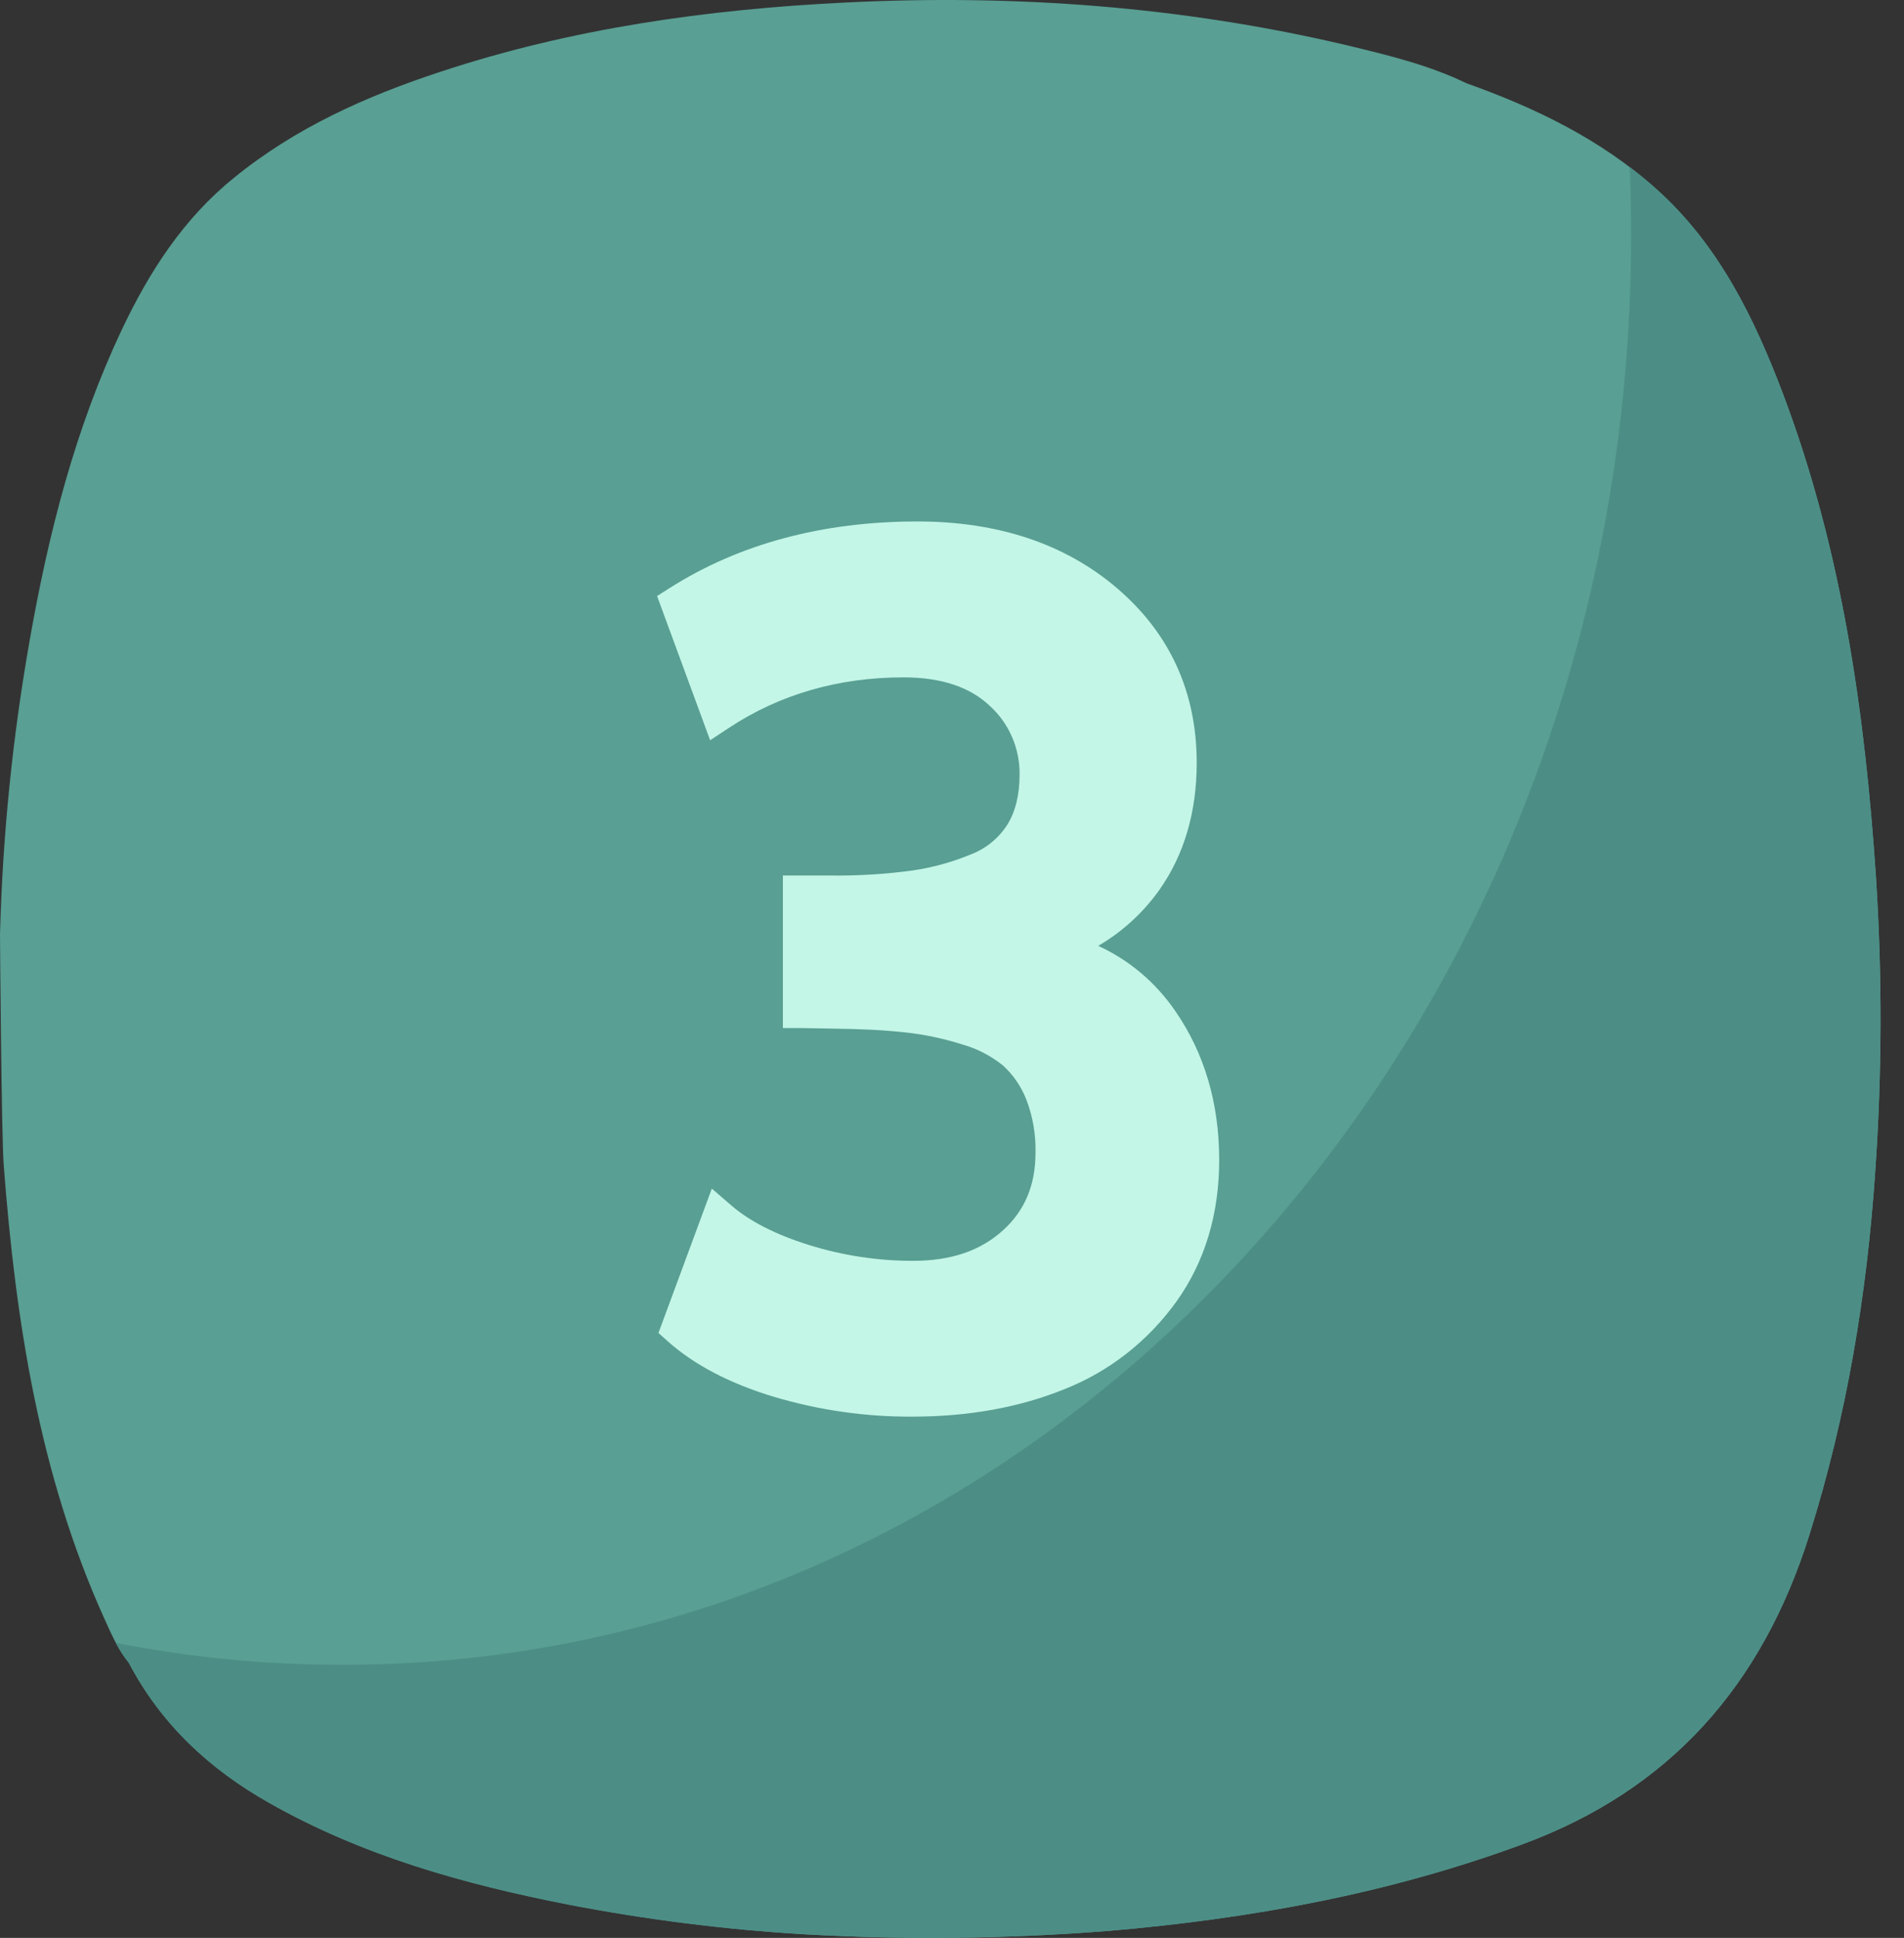
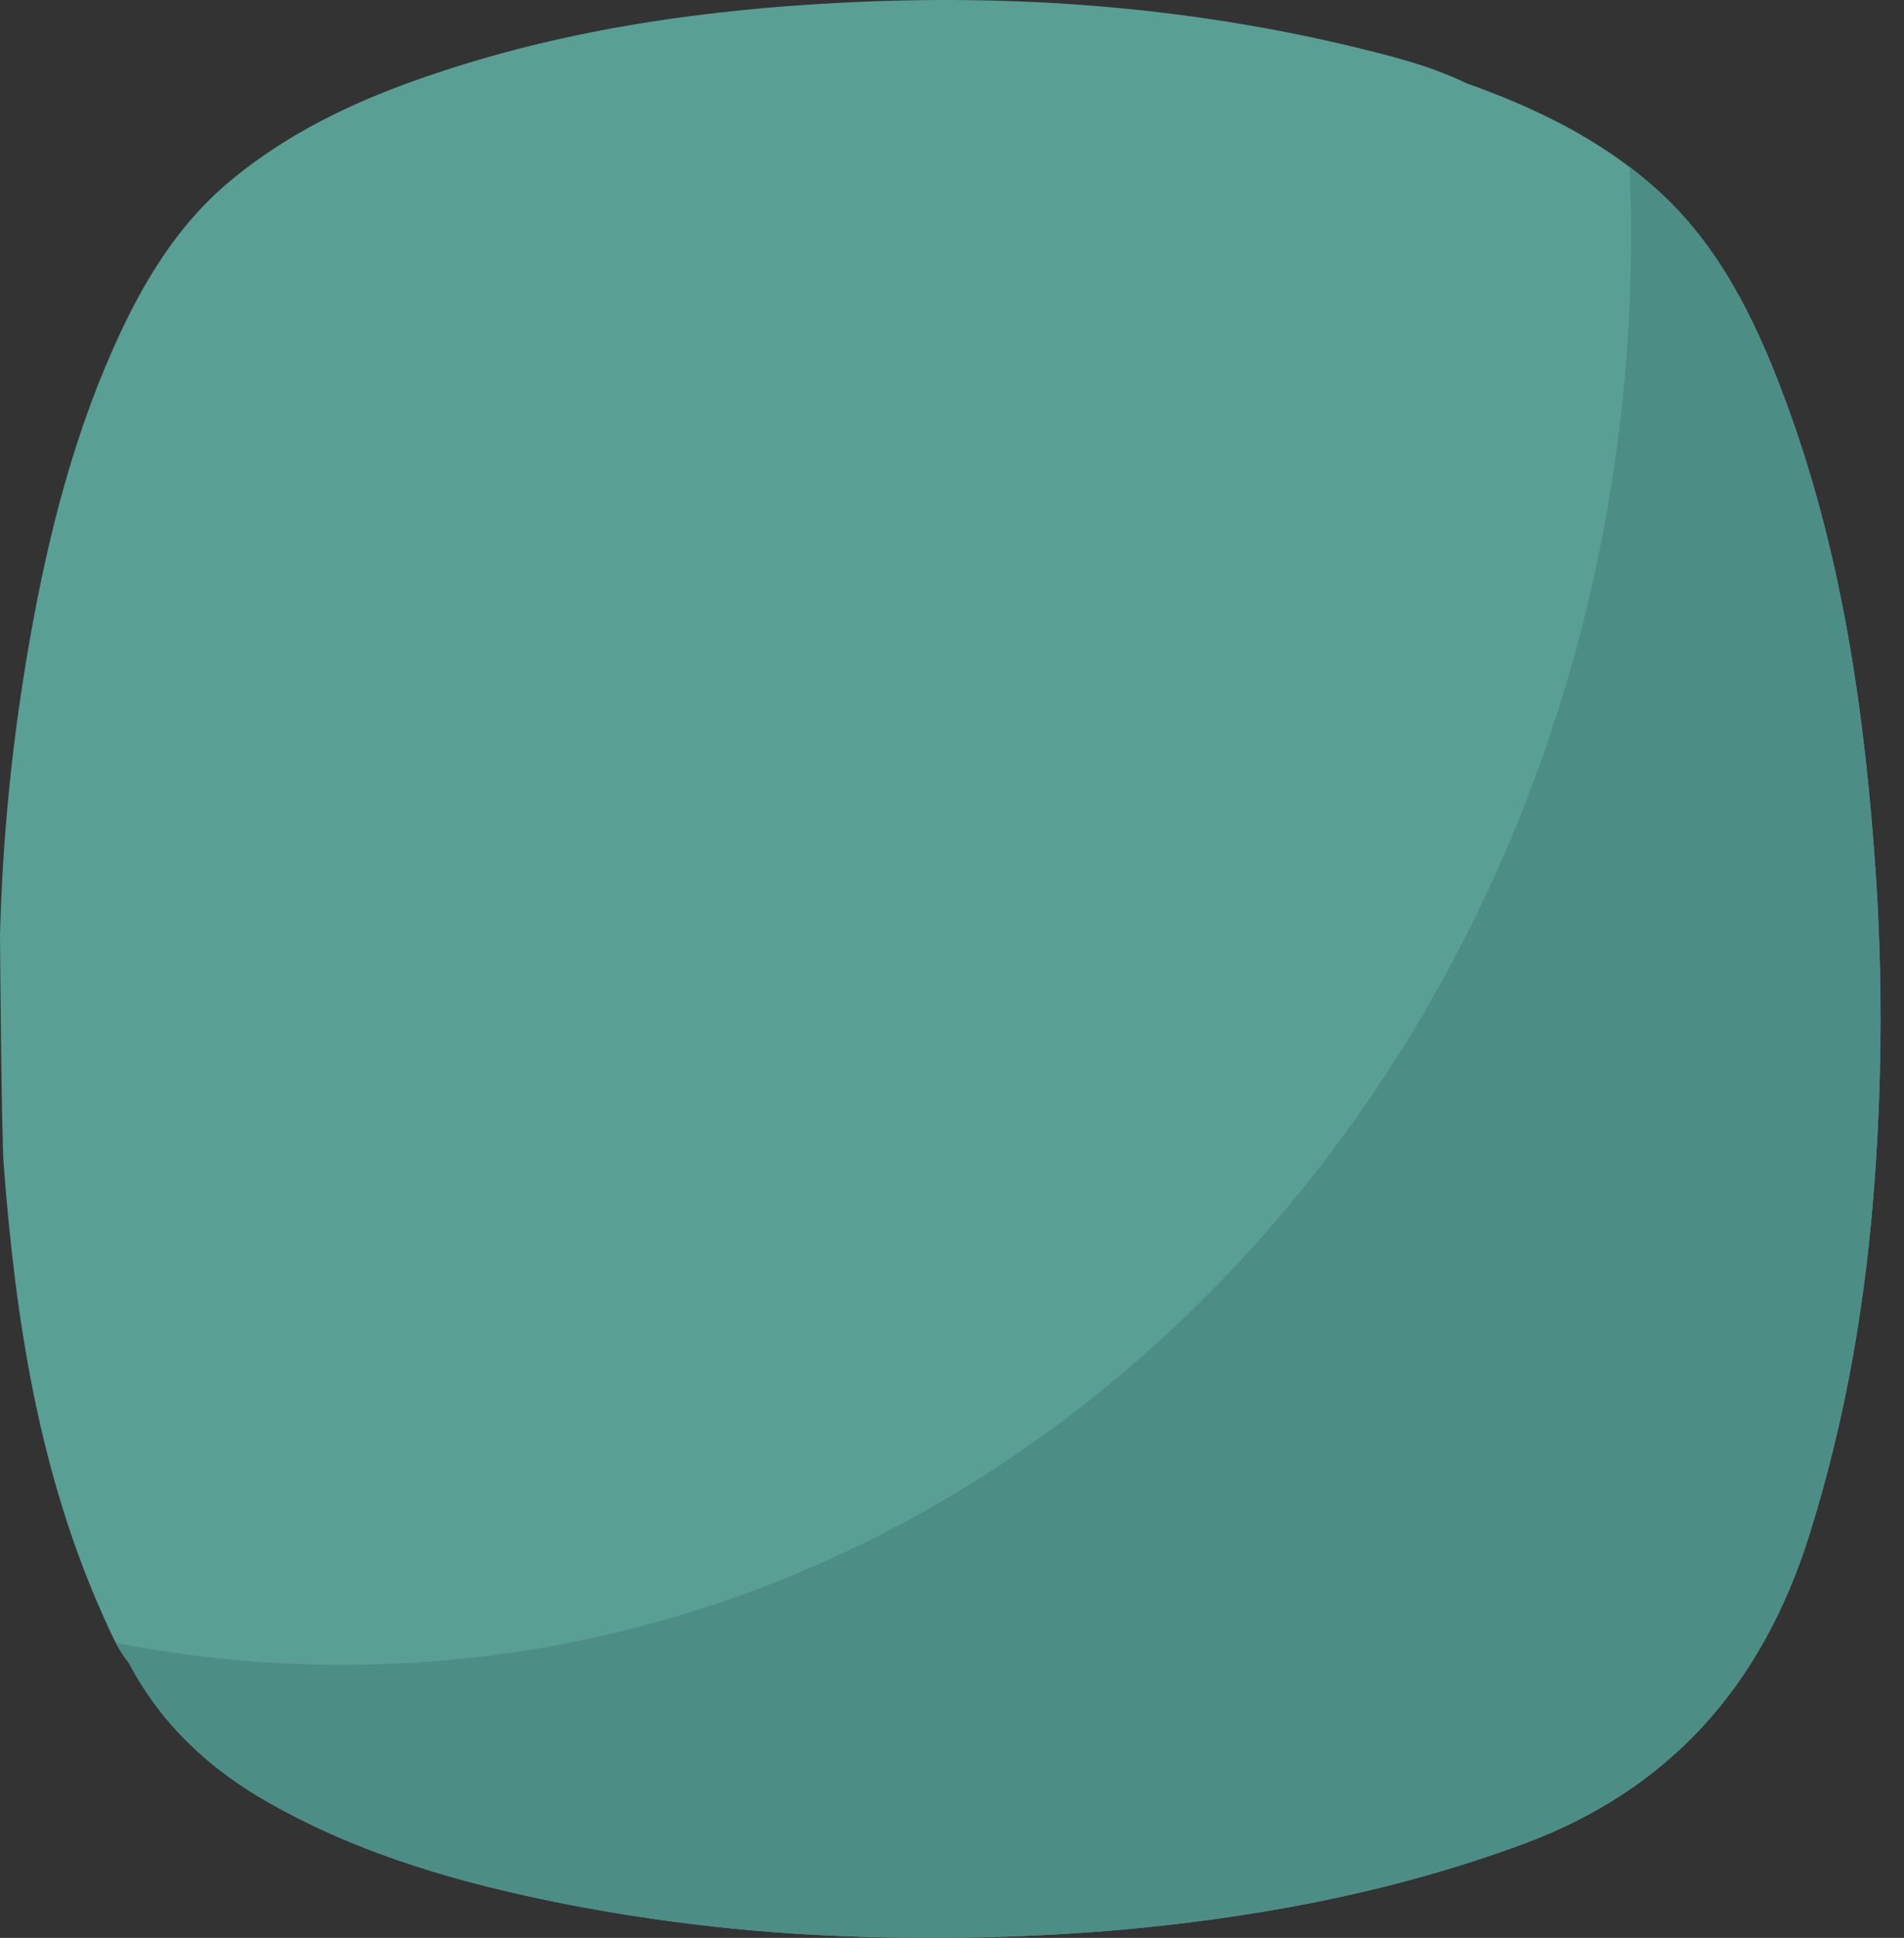
<svg xmlns="http://www.w3.org/2000/svg" width="57" height="58" viewBox="0 0 57 58" fill="none">
  <rect x="0" y="0" width="57" height="58" fill="#333333" stroke="none" />
  <path d="M56.16 26.239C55.83 21.308 55.134 16.446 53.383 11.804C52.514 9.5 51.438 7.314 49.581 5.653C47.919 4.168 45.961 3.225 43.902 2.492C42.773 1.944 41.552 1.652 40.34 1.359C35.388 0.19 30.37 -0.177 25.297 0.076C21.175 0.28 17.112 0.848 13.173 2.152C10.961 2.881 8.845 3.821 7.001 5.325C5.498 6.537 4.467 8.131 3.642 9.878C2.254 12.817 1.455 15.945 0.892 19.146C0.376 22.059 0.078 25.007 0 27.966C0 28.093 0.044 33.999 0.11 34.855C0.466 39.537 1.177 44.135 3.123 48.443C3.331 48.903 3.533 49.37 3.856 49.763C4.829 51.614 6.283 52.953 8.056 53.955C10.854 55.541 13.884 56.386 16.997 56.997C19.34 57.451 21.709 57.75 24.09 57.893C27.112 58.063 30.142 58.03 33.16 57.793C37.402 57.432 41.556 56.684 45.585 55.196C49.983 53.57 52.748 50.459 54.168 45.936C55.282 42.392 55.888 38.764 56.139 35.06C56.343 32.123 56.35 29.176 56.16 26.239Z" fill="#599F93" />
  <path d="M56.16 26.238C55.83 21.308 55.134 16.445 53.383 11.803C52.515 9.499 51.438 7.314 49.581 5.653C49.322 5.422 49.058 5.203 48.787 4.998C48.816 5.669 48.83 6.343 48.83 7.022C48.83 30.663 31.567 49.827 10.266 49.827C7.984 49.83 5.706 49.609 3.465 49.169C3.575 49.382 3.706 49.582 3.855 49.768C4.828 51.62 6.282 52.959 8.055 53.96C10.853 55.546 13.883 56.391 16.996 57.002C19.34 57.454 21.709 57.752 24.09 57.893C27.113 58.063 30.142 58.03 33.16 57.793C37.402 57.431 41.556 56.684 45.585 55.195C49.983 53.569 52.748 50.458 54.168 45.935C55.282 42.392 55.888 38.764 56.139 35.059C56.343 32.123 56.35 29.176 56.16 26.238Z" fill="#4C8E86" />
-   <path d="M27.316 42.399C25.912 42.407 24.514 42.207 23.165 41.805C21.845 41.406 20.785 40.85 20.003 40.155L19.712 39.895L21.31 35.574L21.902 36.085C22.447 36.554 23.222 36.95 24.211 37.26C25.223 37.576 26.274 37.737 27.331 37.736C28.467 37.736 29.347 37.438 30.025 36.824C30.684 36.23 31 35.464 31 34.499C31.013 33.955 30.919 33.413 30.724 32.907C30.571 32.516 30.331 32.167 30.025 31.888C29.663 31.598 29.25 31.384 28.808 31.26C28.254 31.084 27.684 30.963 27.108 30.9C26.513 30.834 25.782 30.794 24.935 30.786L24.454 30.777L23.987 30.769H23.437V26.204H24.91C25.707 26.212 26.504 26.163 27.294 26.056C27.905 25.97 28.504 25.805 29.076 25.567C29.518 25.397 29.896 25.087 30.157 24.682C30.4 24.29 30.523 23.787 30.523 23.187C30.528 22.8 30.452 22.417 30.3 22.064C30.148 21.71 29.924 21.394 29.643 21.138C29.048 20.564 28.177 20.273 27.052 20.273C25.104 20.273 23.347 20.779 21.829 21.78L21.259 22.156L19.671 17.839L20.058 17.593C22.137 16.276 24.628 15.607 27.465 15.607C29.884 15.607 31.893 16.28 33.443 17.606C35.024 18.959 35.826 20.717 35.826 22.831C35.826 24.304 35.45 25.585 34.706 26.637C34.219 27.321 33.595 27.892 32.877 28.309C33.804 28.733 34.602 29.408 35.186 30.262C36.057 31.521 36.499 33.019 36.499 34.718C36.499 36.339 36.069 37.763 35.222 38.95C34.374 40.132 33.218 41.04 31.887 41.569C30.543 42.119 29.005 42.399 27.316 42.399Z" fill="#C3F6E7" />
-   <path d="M31.321 28.401C32.606 27.959 33.587 27.26 34.262 26.303C34.938 25.347 35.276 24.19 35.276 22.831C35.276 20.884 34.548 19.288 33.092 18.042C31.637 16.797 29.761 16.174 27.465 16.174C24.718 16.174 22.345 16.808 20.346 18.076L21.533 21.299C23.145 20.235 24.985 19.703 27.053 19.703C28.327 19.703 29.317 20.043 30.021 20.723C30.357 21.032 30.625 21.411 30.807 21.836C30.989 22.261 31.081 22.72 31.076 23.184C31.076 23.898 30.925 24.498 30.623 24.985C30.302 25.488 29.835 25.874 29.288 26.088C28.675 26.345 28.034 26.523 27.379 26.617C26.562 26.728 25.739 26.779 24.915 26.77H23.992V30.201L24.471 30.209L24.948 30.218C25.816 30.229 26.557 30.267 27.172 30.331C27.784 30.398 28.389 30.526 28.977 30.713C29.49 30.86 29.969 31.111 30.386 31.451C30.756 31.788 31.044 32.208 31.228 32.68C31.453 33.255 31.562 33.872 31.549 34.492C31.549 35.625 31.161 36.542 30.386 37.243C29.612 37.944 28.593 38.295 27.33 38.296C26.219 38.297 25.114 38.129 24.051 37.795C22.986 37.461 22.151 37.033 21.546 36.512L20.36 39.722C21.084 40.368 22.07 40.88 23.317 41.259C24.616 41.645 25.962 41.836 27.313 41.826C28.94 41.826 30.396 41.562 31.681 41.033C32.917 40.545 33.992 39.702 34.778 38.604C35.563 37.518 35.956 36.223 35.956 34.718C35.956 33.132 35.553 31.756 34.746 30.59C33.94 29.425 32.798 28.695 31.321 28.401Z" fill="#C3F6E7" />
</svg>